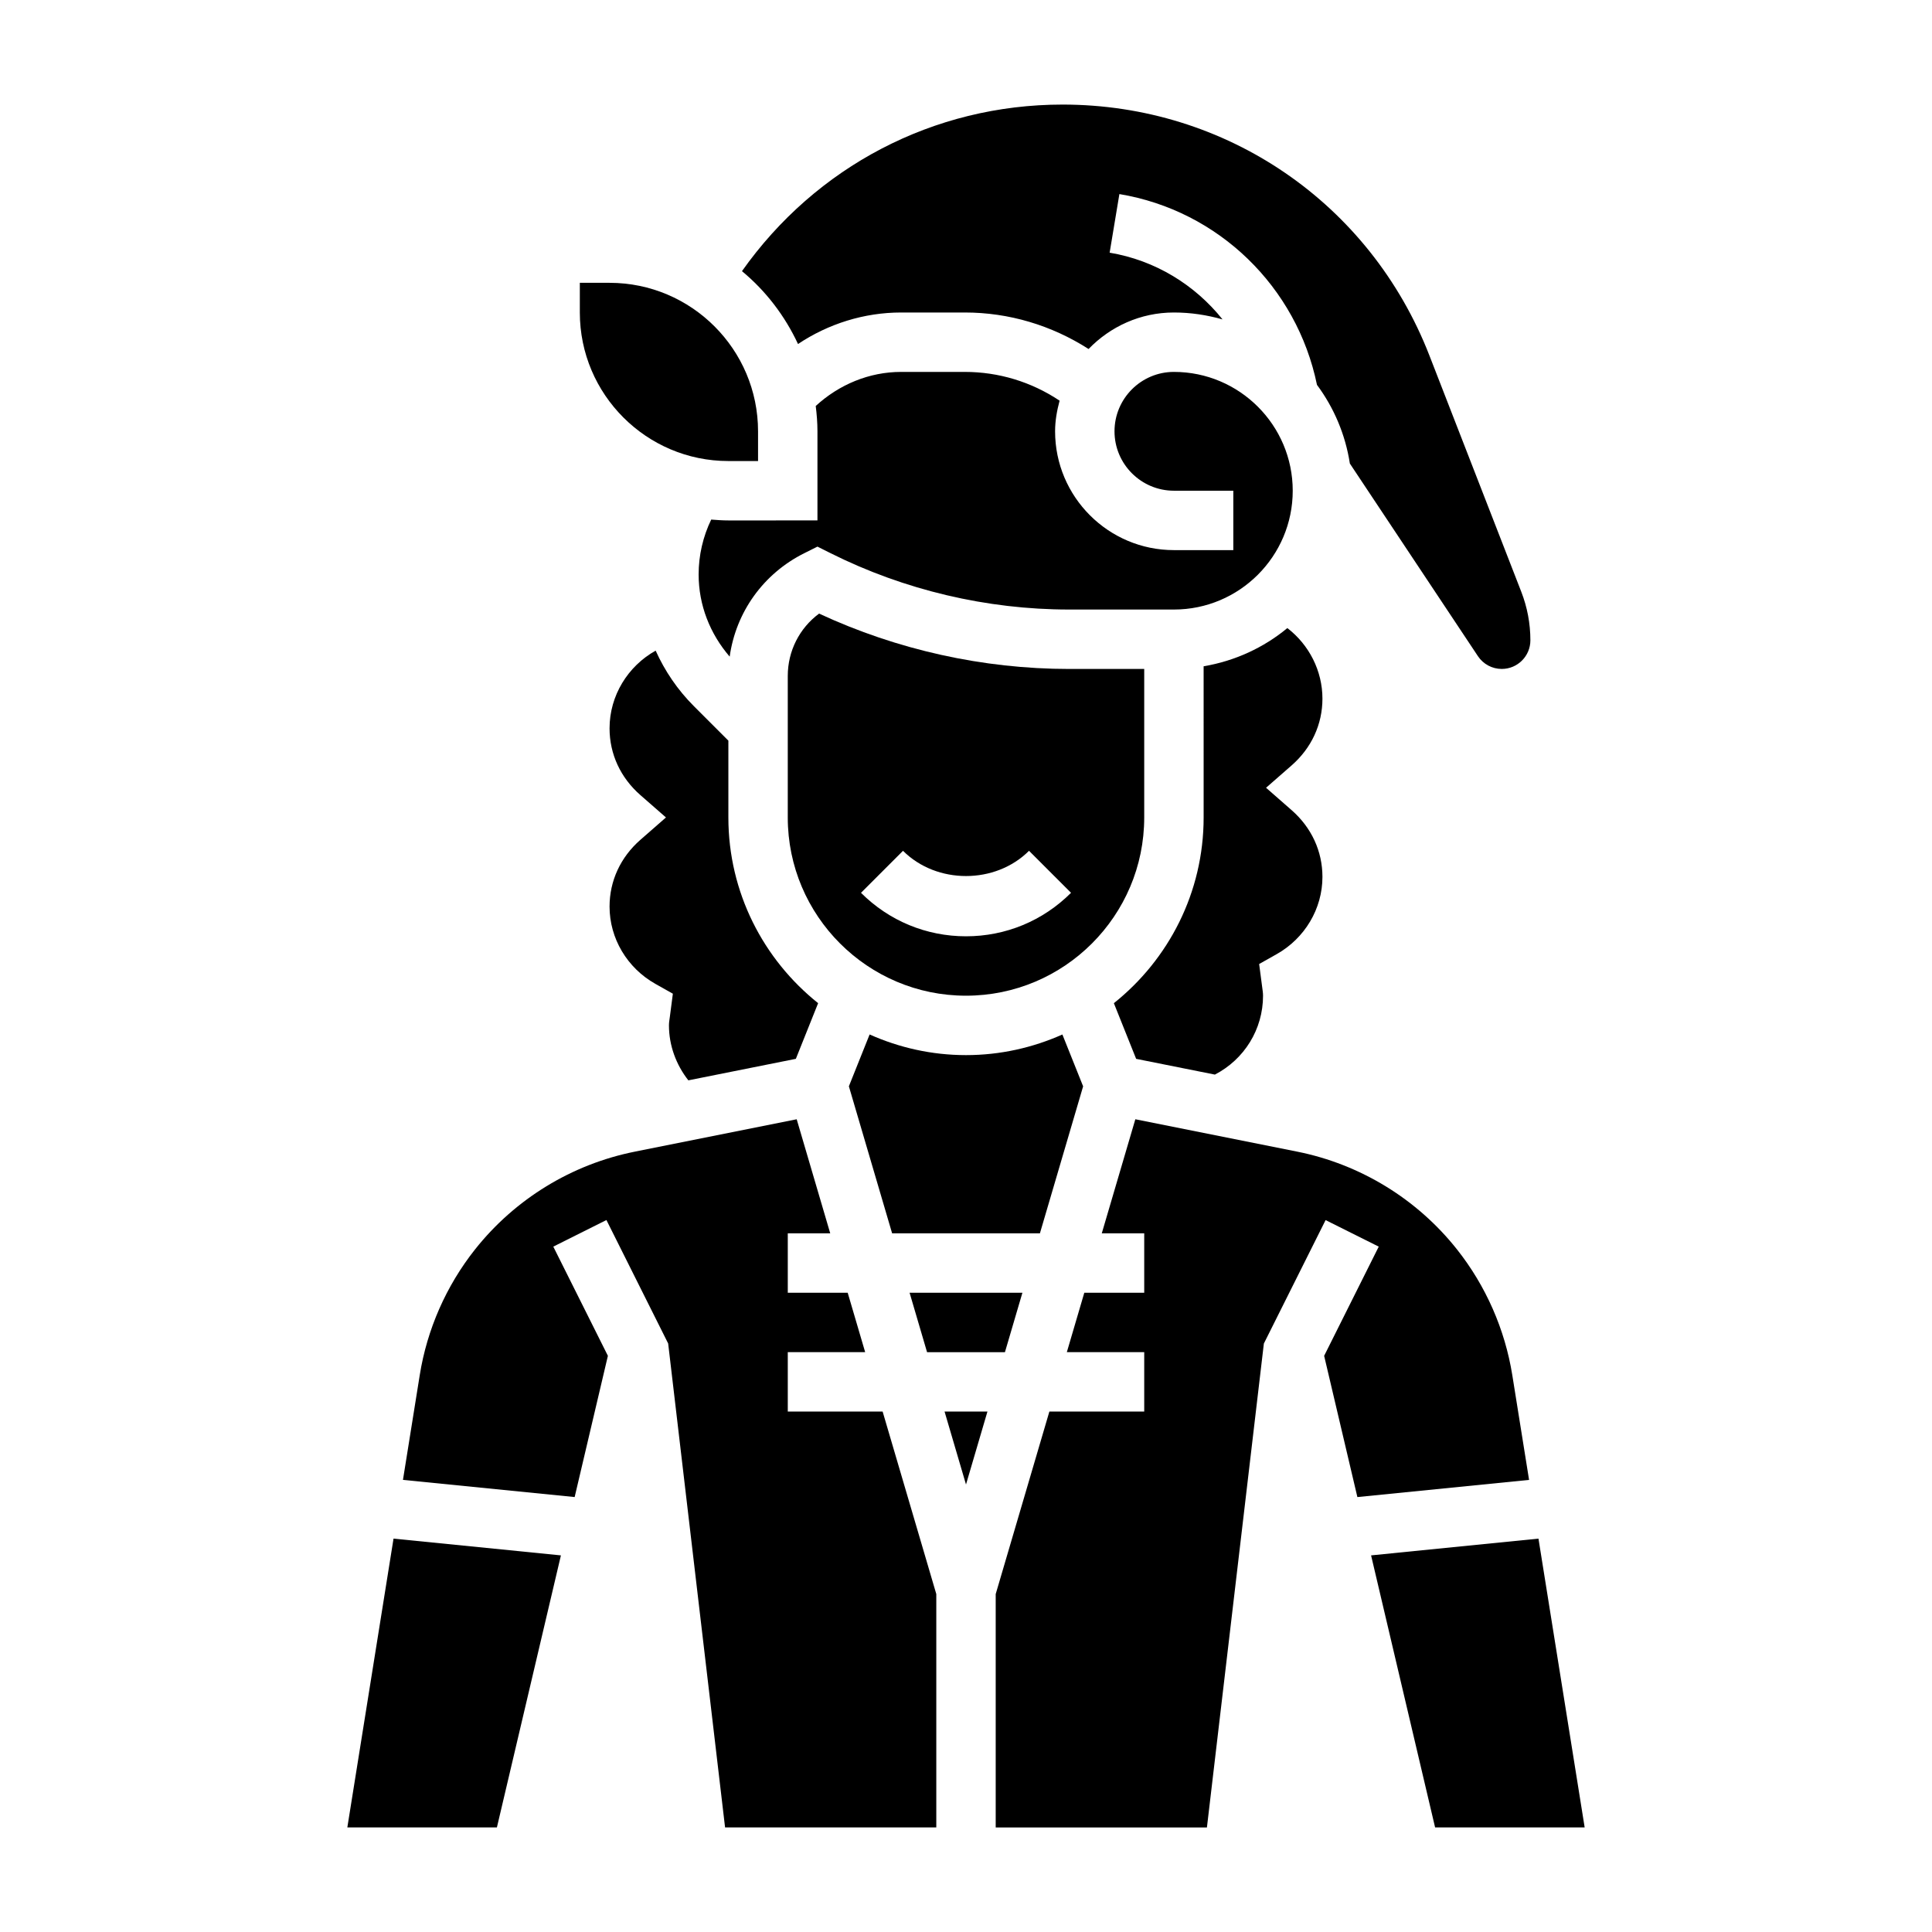
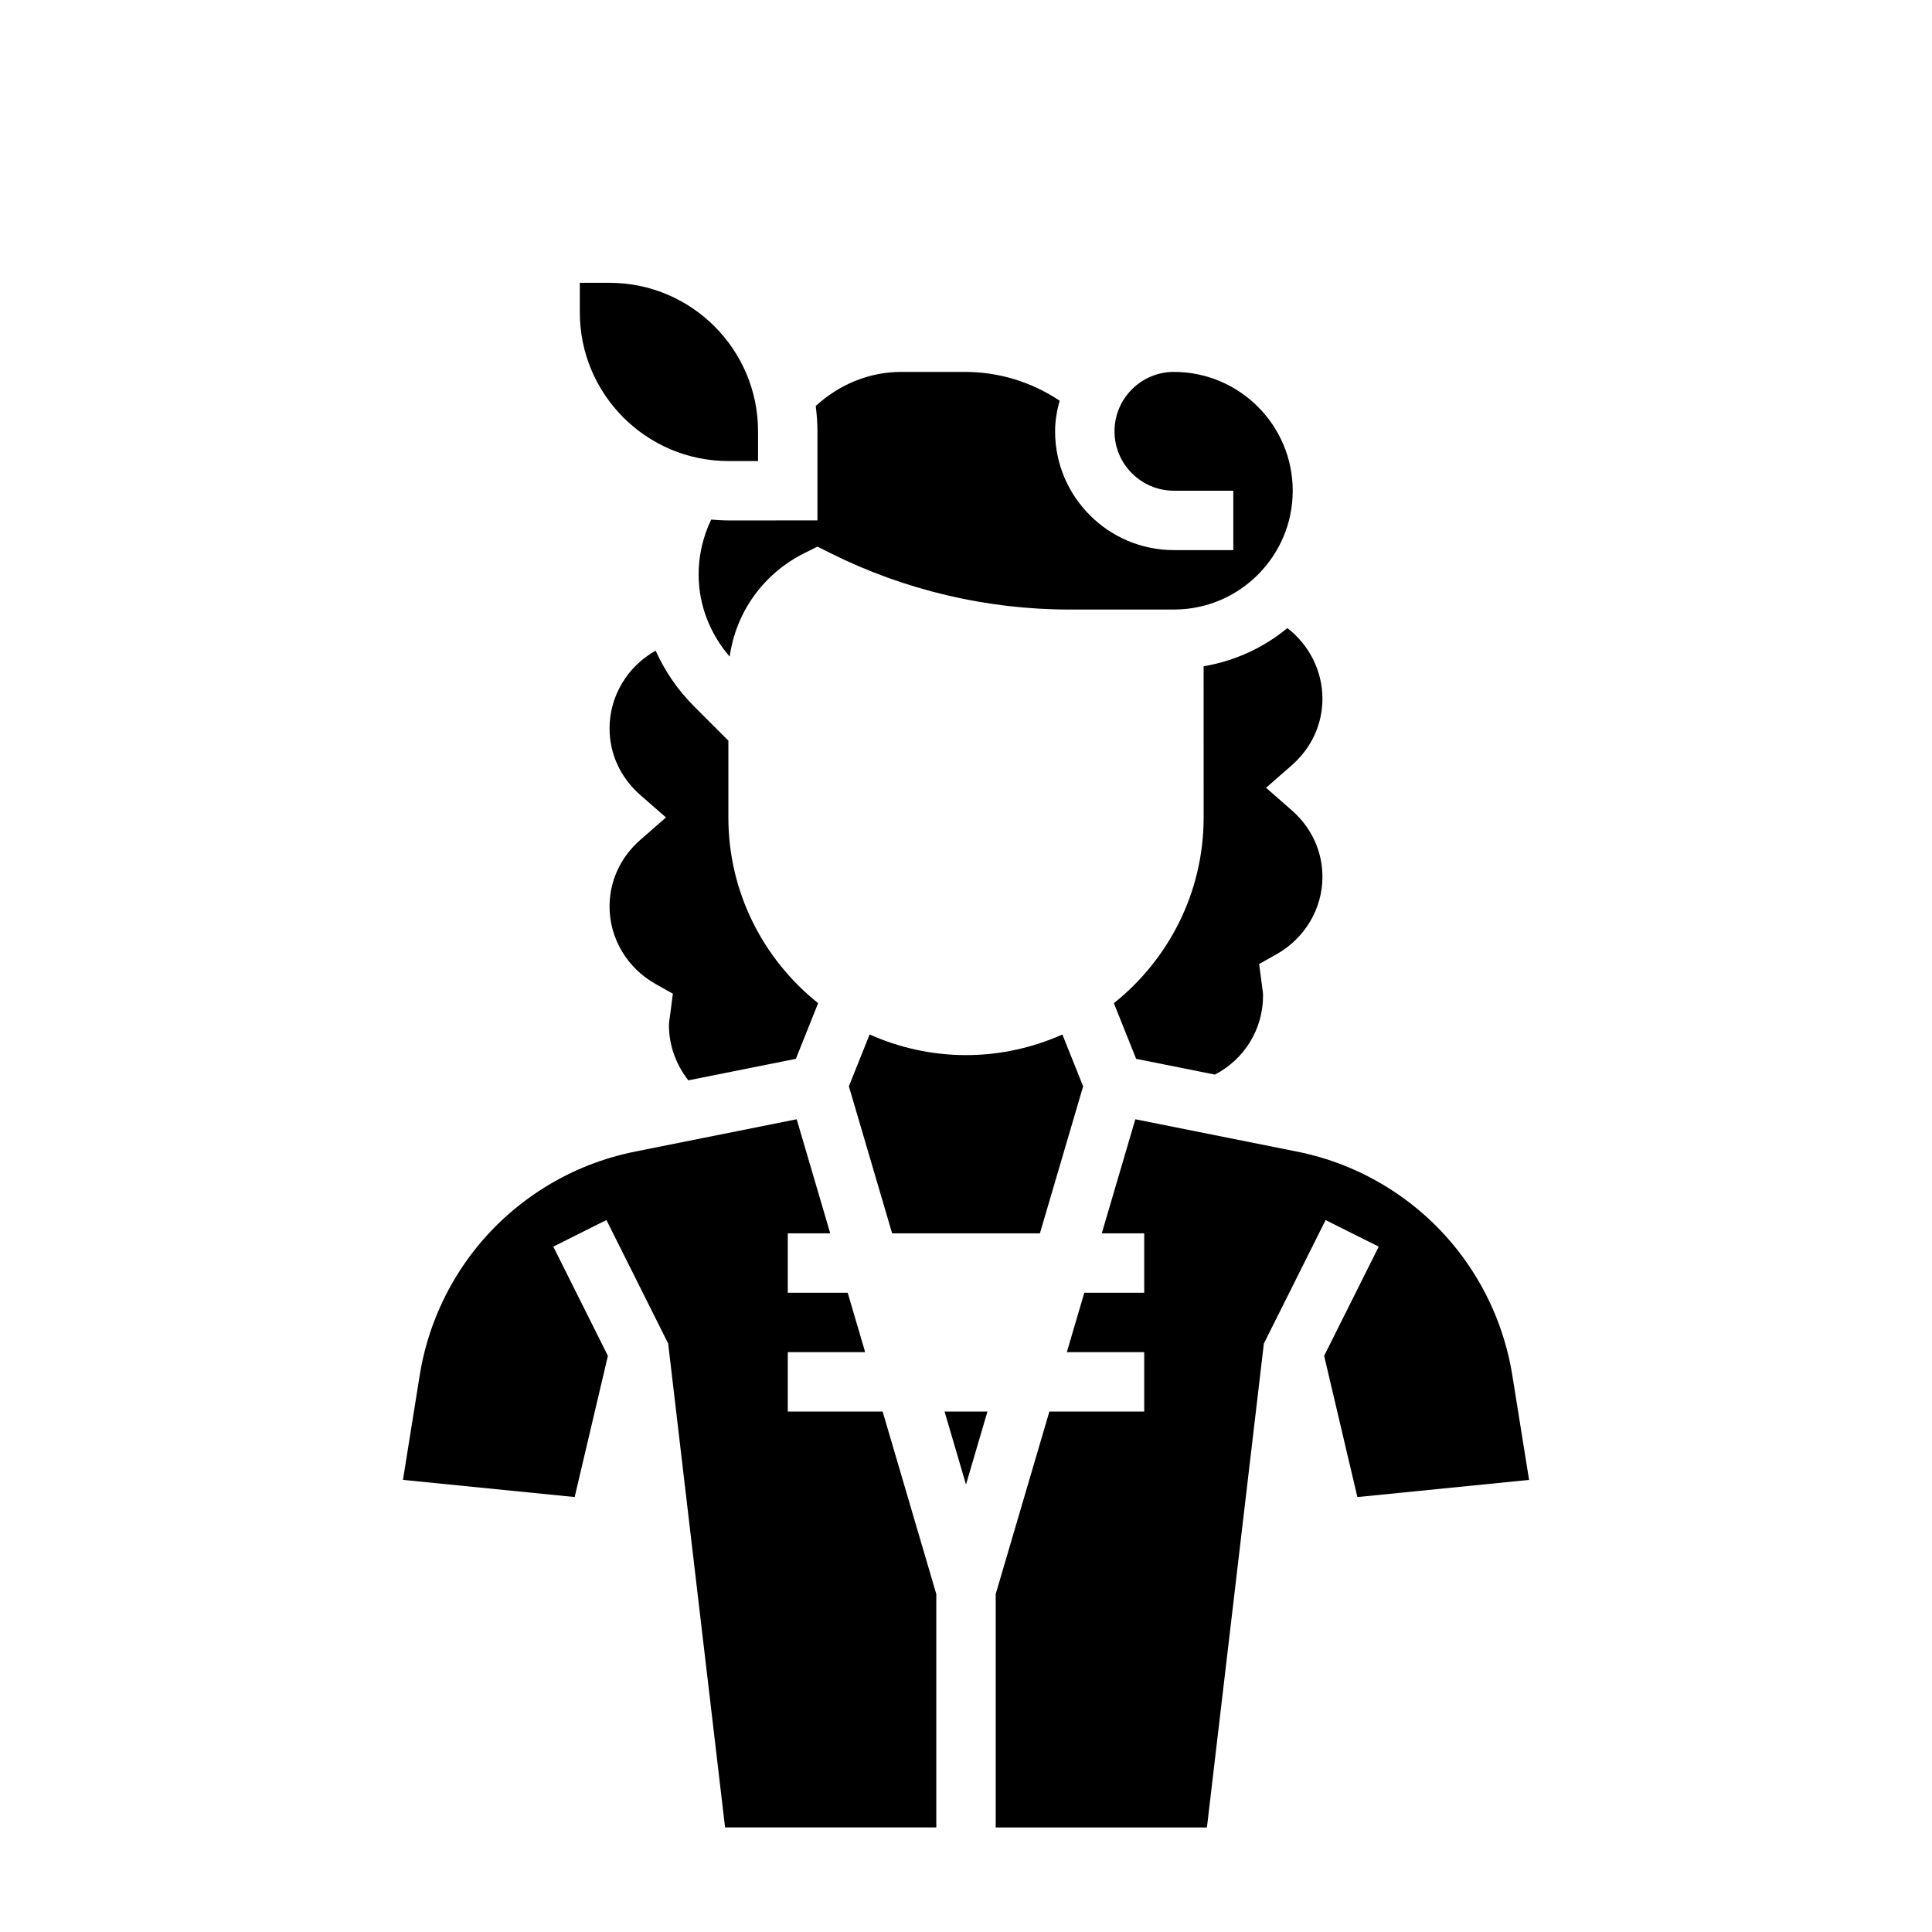
<svg xmlns="http://www.w3.org/2000/svg" fill="#000000" width="800px" height="800px" version="1.1" viewBox="144 144 512 512">
  <g>
-     <path d="m410.32 502.34 4.629-15.746h-29.898l4.629 15.746z" />
    <path d="m337.02 266.18h7.871v-7.871c0-21.703-17.656-39.359-39.359-39.359h-7.871v7.871c0 21.699 17.656 39.359 39.359 39.359z" />
    <path d="m321.28 415.74c0 5.312 1.891 10.422 5.141 14.562l28.488-5.699 5.902-14.754c-14.473-11.555-23.785-29.305-23.785-49.215v-20.355l-9.164-9.164c-4.305-4.305-7.676-9.289-10.109-14.688-7.328 4.086-12.215 11.887-12.215 20.594 0 6.801 2.906 13.082 8.172 17.688l6.777 5.926-6.777 5.926c-5.269 4.609-8.172 10.891-8.172 17.691 0 8.422 4.652 16.27 12.148 20.484l4.629 2.606-0.805 6.18c-0.105 0.73-0.23 1.457-0.23 2.219z" />
-     <path d="m447.23 360.64v-39.359h-19.898c-22.789 0-45.602-5.062-66.266-14.672-5.191 3.84-8.301 9.902-8.301 16.531v37.5c0 26.047 21.184 47.23 47.23 47.23 26.051 0.004 47.234-21.18 47.234-47.23zm-47.23 31.488c-10.516 0-20.395-4.094-27.828-11.523l11.133-11.133c8.918 8.918 24.473 8.918 33.395 0l11.133 11.133c-7.438 7.43-17.316 11.523-27.832 11.523z" />
-     <path d="m355.48 235.17c8.031-5.356 17.508-8.355 27.34-8.355h16.863c11.691 0 22.984 3.387 32.801 9.676 5.734-5.941 13.73-9.676 22.617-9.676 4.473 0 8.785 0.668 12.887 1.836-7.328-9.156-17.82-15.664-29.922-17.688l2.582-15.531c26.309 4.383 47.027 24.602 52.363 50.562 4.465 6.023 7.527 13.121 8.715 20.852l33.938 51.043c1.41 2.117 3.769 3.387 6.32 3.387 4.176 0.004 7.582-3.402 7.582-7.582 0-4.441-0.82-8.777-2.426-12.902l-24.332-62.574c-15.711-40.402-53.867-66.504-97.219-66.504-34.25 0-65.391 16.469-84.961 44.145 6.297 5.211 11.367 11.824 14.852 19.312z" />
    <path d="m431.04 431.89-5.496-13.738c-7.816 3.481-16.445 5.465-25.543 5.465-9.102 0-17.727-1.984-25.543-5.473l-5.496 13.738 11.461 38.969h39.164z" />
    <path d="m494.46 329.15c0-7.406-3.559-14.289-9.297-18.703-6.25 5.172-13.863 8.715-22.191 10.125l0.004 40.066c0 19.91-9.312 37.66-23.789 49.215l5.902 14.754 20.867 4.172c7.793-4.035 12.762-11.996 12.762-20.906 0-0.762-0.125-1.488-0.219-2.219l-0.812-6.18 4.629-2.606c7.492-4.215 12.145-12.062 12.145-20.484 0-6.801-2.906-13.082-8.172-17.688l-6.773-5.93 6.777-5.926c5.266-4.606 8.168-10.887 8.168-17.691z" />
    <path d="m337.02 281.92c-1.535 0-3.039-0.109-4.543-0.227-2.18 4.523-3.332 9.469-3.332 14.539 0 8.117 2.992 15.703 8.227 21.781 1.645-11.754 8.895-21.973 19.742-27.395l3.519-1.758 3.519 1.762c19.516 9.758 41.359 14.914 63.176 14.914h27.77c17.367 0 31.488-14.121 31.488-31.488s-14.121-31.488-31.488-31.488c-8.684 0-15.742 7.062-15.742 15.742 0 8.684 7.062 15.742 15.742 15.742h15.742v15.742h-15.742c-17.367 0-31.488-14.121-31.488-31.488 0-2.824 0.496-5.512 1.195-8.117l-0.07-0.047c-7.445-4.953-16.105-7.574-25.055-7.574h-16.863c-8.469 0-16.469 3.352-22.641 9.035 0.277 2.207 0.457 4.434 0.457 6.707v23.617z" />
    <path d="m509.38 474.37-14.469 28.938 8.809 37.43 45.5-4.551-4.441-27.734c-1.945-12.156-7.016-23.688-14.656-33.34-10.586-13.367-25.633-22.57-42.344-25.914l-42.902-8.582-8.895 30.234h11.25v15.742h-15.879l-4.629 15.742 20.508 0.004v15.742h-25.137l-14.223 48.367v61.844h55.977l15.09-128.24 16.359-32.715z" />
-     <path d="m551.71 551.75-44.359 4.441 16.965 72.094h39.637z" />
    <path d="m400 537.41 5.684-19.336h-11.367z" />
-     <path d="m248.29 551.75-12.242 76.535h39.637l16.965-72.094z" />
    <path d="m352.77 518.08v-15.742h20.508l-4.629-15.742-15.879-0.004v-15.742h11.25l-8.887-30.23-42.902 8.582c-16.711 3.344-31.754 12.547-42.344 25.914-7.652 9.66-12.715 21.184-14.656 33.34l-4.441 27.73 45.5 4.551 8.809-37.43-14.469-28.938 14.082-7.047 16.359 32.715 15.082 128.25h55.977v-61.844l-14.223-48.367z" />
  </g>
</svg>